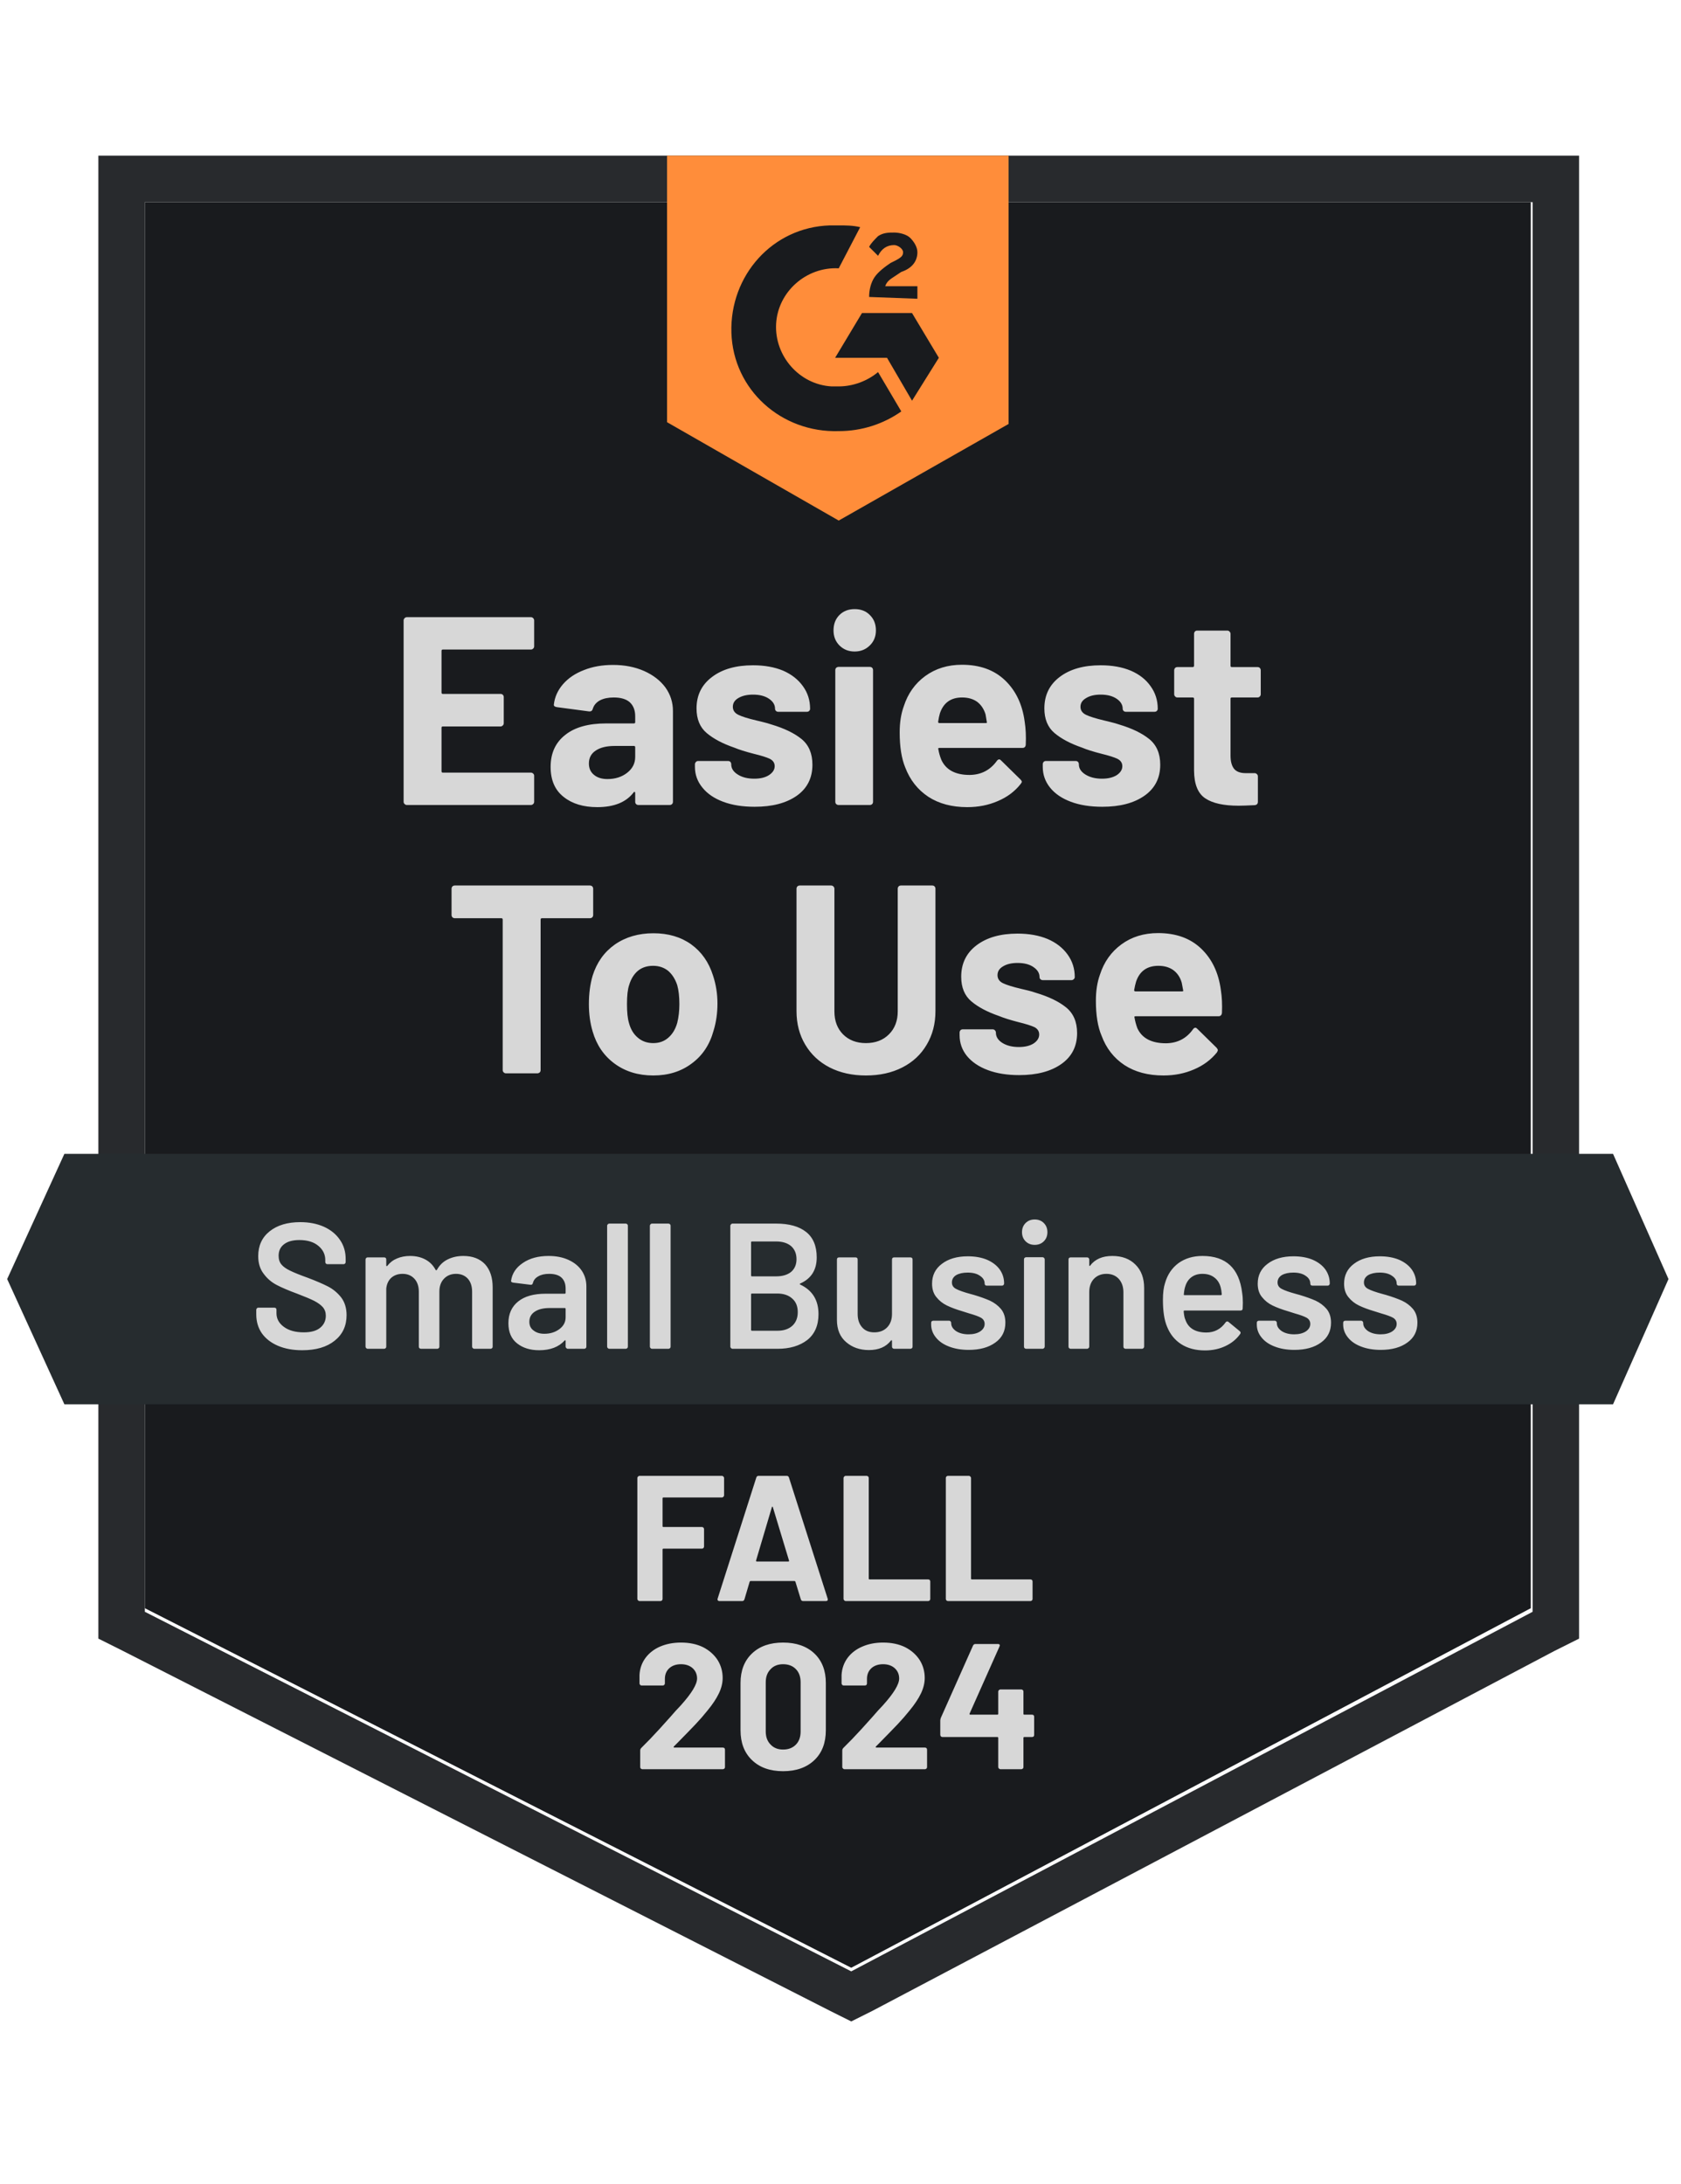
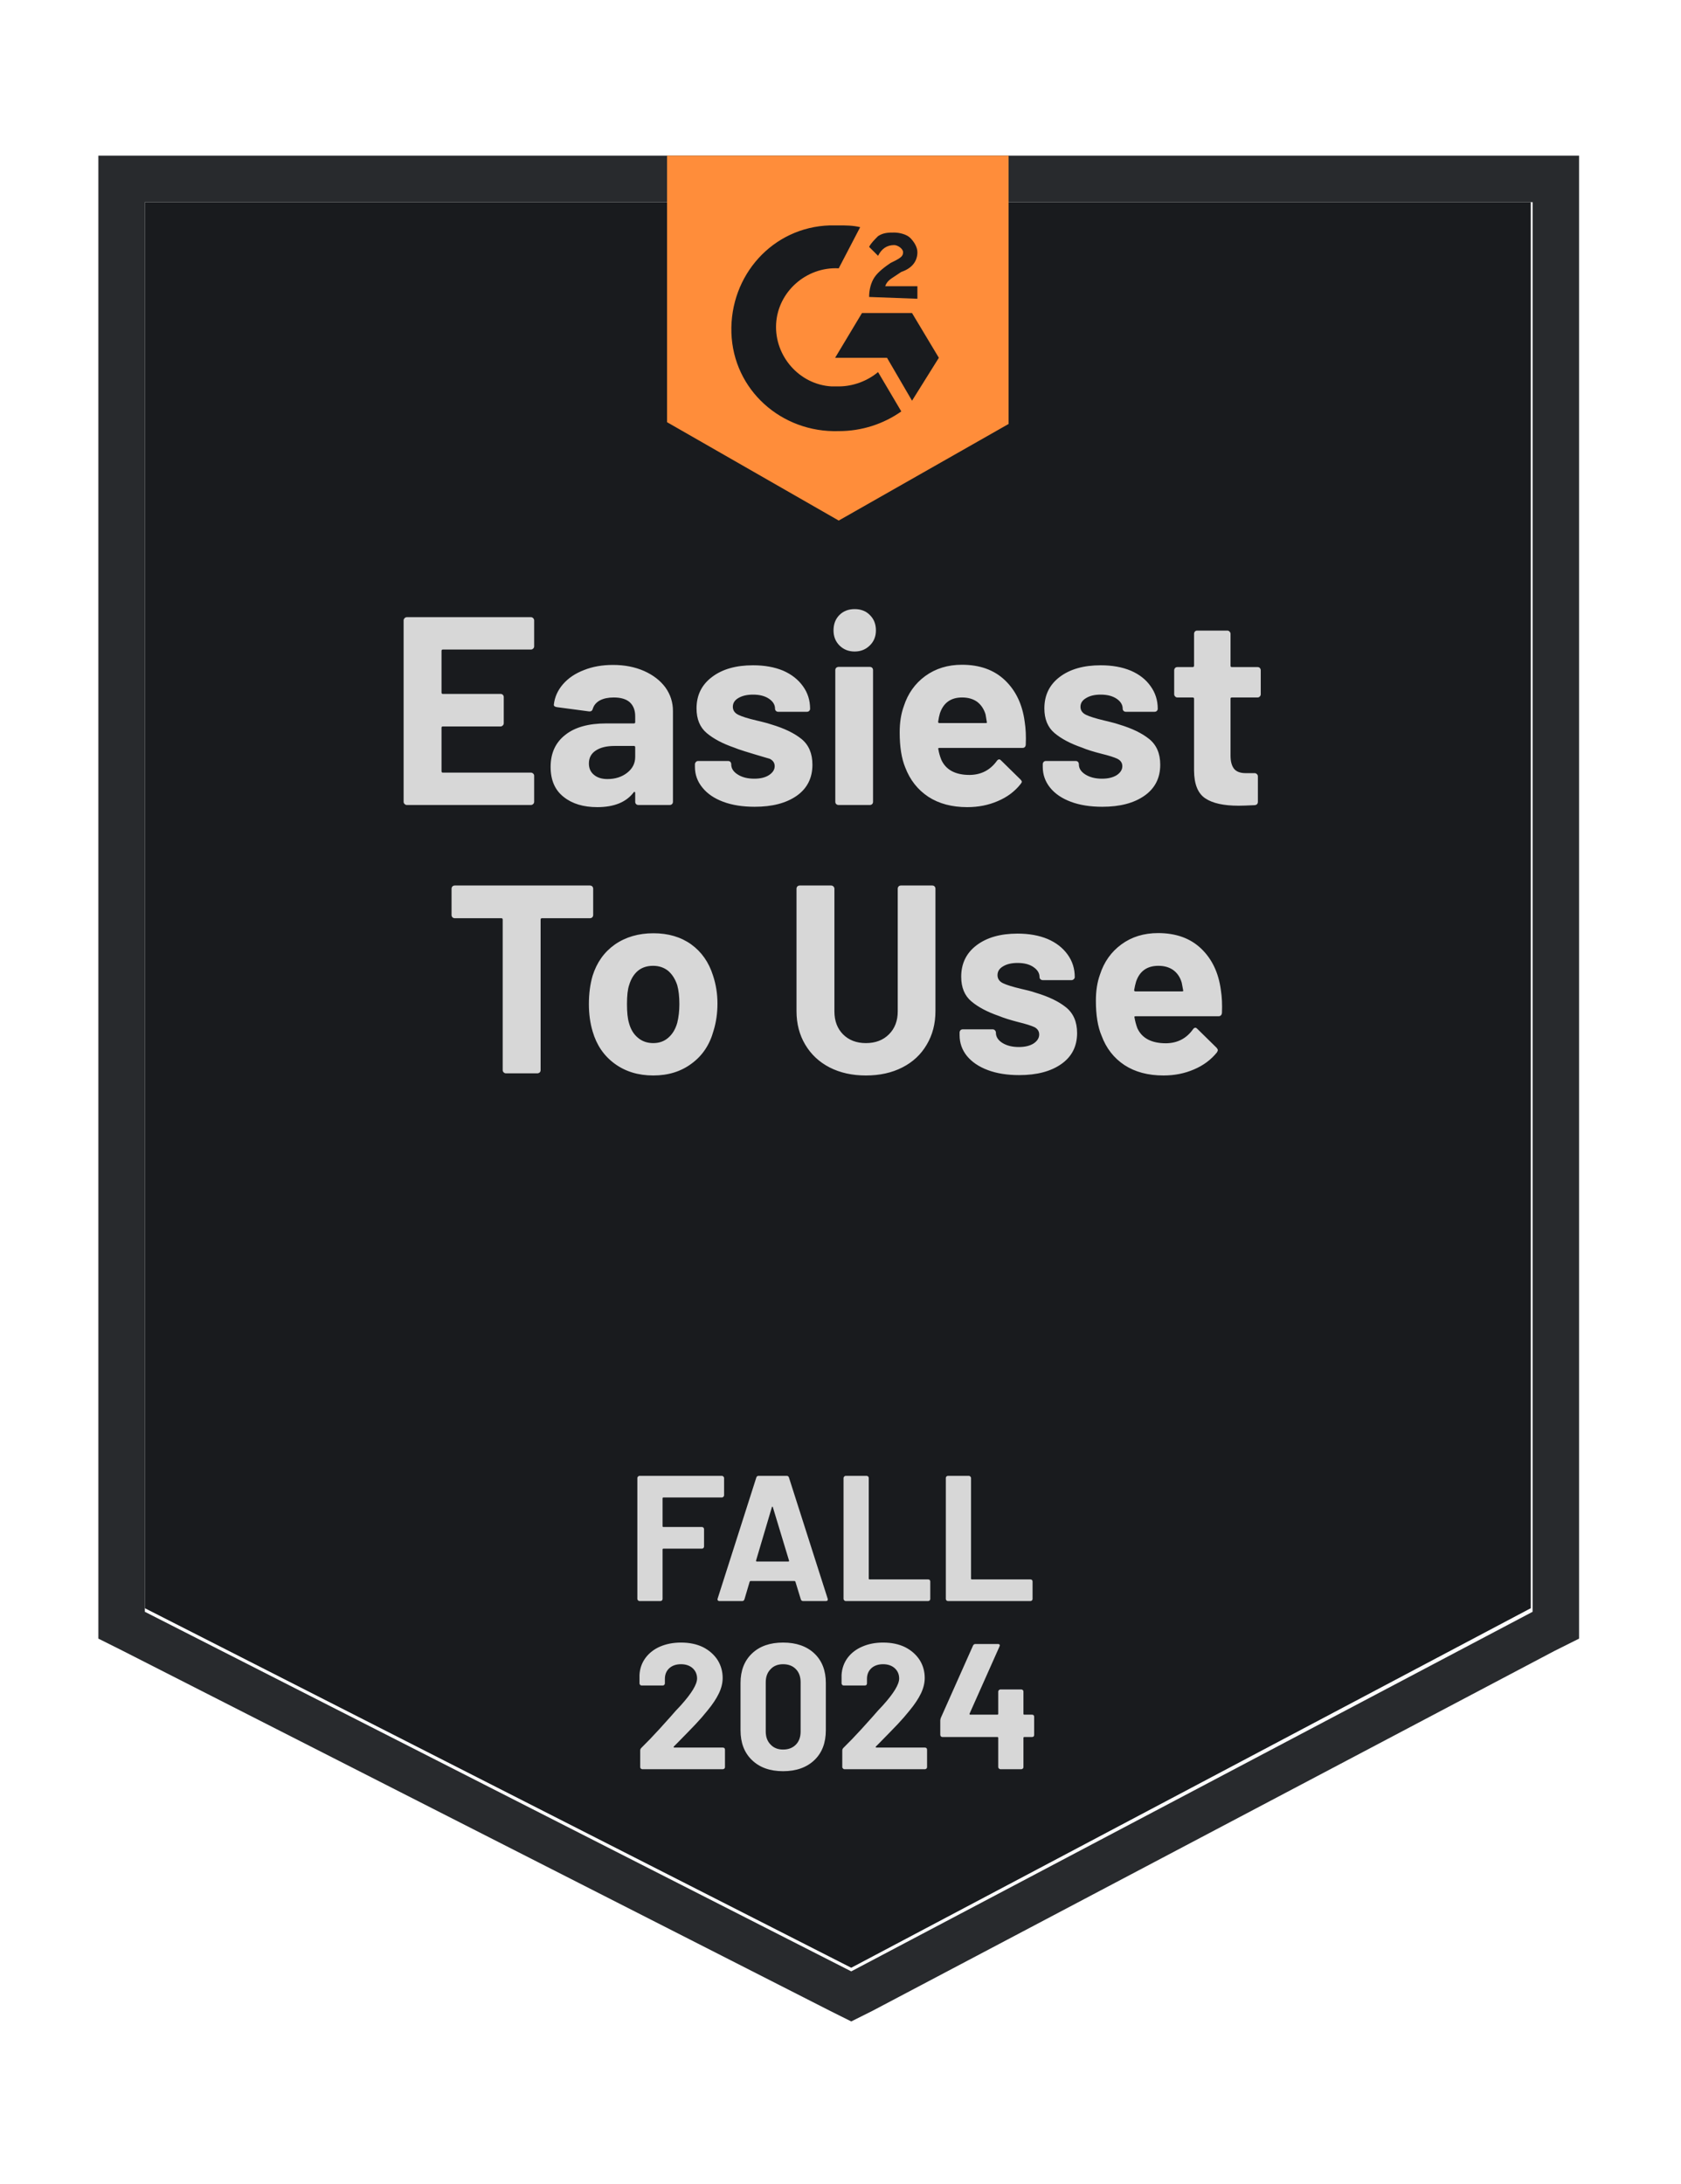
<svg xmlns="http://www.w3.org/2000/svg" width="87" height="113" viewBox="0 0 87 113" fill="none">
  <path d="M7.497 83.205L44.056 101.808L79.226 83.205V10.458H7.497V83.205Z" fill="#191B1E" />
  <path d="M5.091 34.708V84.779L6.387 85.427L42.945 104.03L44.056 104.585L45.166 104.03L80.429 85.427L81.725 84.779V8.052H5.091V34.708ZM7.497 83.391V10.459H79.319V83.391L44.056 101.994L7.497 83.391Z" fill="#282A2D" />
  <path d="M43.408 11.662C43.778 11.662 44.148 11.662 44.518 11.754L43.408 13.883C41.742 13.791 40.261 15.086 40.168 16.752C40.076 18.418 41.371 19.899 43.037 19.992H43.408C44.148 19.992 44.888 19.714 45.444 19.251L46.647 21.287C45.721 21.935 44.611 22.305 43.408 22.305C40.446 22.398 37.947 20.177 37.854 17.215C37.762 14.253 39.983 11.754 42.945 11.662H43.408ZM47.202 16.197L48.59 18.511L47.202 20.732L45.907 18.511H43.222L44.611 16.197H47.202ZM44.981 15.364C44.981 14.994 45.074 14.624 45.259 14.346C45.444 14.068 45.814 13.791 46.092 13.605L46.277 13.513C46.647 13.328 46.739 13.235 46.739 13.05C46.739 12.865 46.462 12.68 46.277 12.68C45.907 12.68 45.629 12.865 45.444 13.235L44.981 12.773C45.074 12.587 45.259 12.402 45.444 12.217C45.721 12.032 45.999 12.032 46.277 12.032C46.554 12.032 46.925 12.125 47.11 12.31C47.295 12.495 47.48 12.773 47.48 13.05C47.48 13.513 47.202 13.883 46.647 14.068L46.369 14.253C46.092 14.438 45.907 14.531 45.814 14.809H47.48V15.457L44.981 15.364ZM43.408 26.933L52.2 21.935V8.052H34.523V21.843L43.408 26.933Z" fill="#FF8D3A" />
-   <path d="M83.483 59.698H3.332L0.371 66.176L3.332 72.655H83.483L86.353 66.176L83.483 59.698Z" fill="#262C2F" />
-   <path d="M30.533 45.814C30.576 45.814 30.616 45.829 30.654 45.86C30.684 45.897 30.7 45.937 30.7 45.98V47.341C30.7 47.384 30.684 47.424 30.654 47.461C30.616 47.492 30.576 47.507 30.533 47.507H28.044C28 47.507 27.979 47.532 27.979 47.581V55.365C27.979 55.414 27.963 55.455 27.933 55.486C27.895 55.516 27.855 55.532 27.812 55.532H26.183C26.14 55.532 26.103 55.516 26.072 55.486C26.035 55.455 26.017 55.414 26.017 55.365V47.581C26.017 47.532 25.995 47.507 25.952 47.507H23.536C23.493 47.507 23.453 47.492 23.416 47.461C23.385 47.424 23.37 47.384 23.37 47.341V45.98C23.37 45.937 23.385 45.897 23.416 45.86C23.453 45.829 23.493 45.814 23.536 45.814H30.533ZM33.81 55.643C33.032 55.643 32.366 55.439 31.81 55.032C31.255 54.625 30.876 54.069 30.672 53.366C30.543 52.934 30.478 52.462 30.478 51.95C30.478 51.407 30.543 50.916 30.672 50.478C30.888 49.794 31.27 49.257 31.82 48.868C32.381 48.479 33.048 48.285 33.819 48.285C34.584 48.285 35.235 48.476 35.772 48.859C36.309 49.247 36.685 49.784 36.901 50.469C37.055 50.932 37.132 51.416 37.132 51.922C37.132 52.422 37.064 52.891 36.929 53.329C36.731 54.051 36.355 54.615 35.8 55.023C35.25 55.436 34.587 55.643 33.81 55.643ZM33.81 53.968C34.118 53.968 34.377 53.875 34.587 53.69C34.803 53.505 34.957 53.249 35.05 52.922C35.124 52.626 35.161 52.302 35.161 51.95C35.161 51.561 35.124 51.234 35.05 50.969C34.945 50.654 34.788 50.407 34.578 50.228C34.362 50.056 34.103 49.969 33.8 49.969C33.486 49.969 33.223 50.056 33.014 50.228C32.804 50.407 32.653 50.654 32.56 50.969C32.486 51.185 32.449 51.512 32.449 51.95C32.449 52.37 32.483 52.694 32.551 52.922C32.637 53.249 32.791 53.505 33.014 53.69C33.23 53.875 33.495 53.968 33.81 53.968ZM44.814 55.643C44.105 55.643 43.478 55.504 42.935 55.226C42.398 54.949 41.979 54.557 41.677 54.051C41.374 53.545 41.223 52.965 41.223 52.311V45.98C41.223 45.937 41.239 45.897 41.269 45.86C41.306 45.829 41.346 45.814 41.39 45.814H43.009C43.059 45.814 43.099 45.829 43.13 45.86C43.167 45.897 43.185 45.937 43.185 45.98V52.329C43.185 52.817 43.333 53.212 43.63 53.514C43.932 53.816 44.327 53.968 44.814 53.968C45.308 53.968 45.706 53.816 46.008 53.514C46.31 53.212 46.462 52.817 46.462 52.329V45.98C46.462 45.937 46.477 45.897 46.508 45.86C46.539 45.829 46.579 45.814 46.628 45.814H48.248C48.297 45.814 48.337 45.829 48.368 45.86C48.399 45.897 48.414 45.937 48.414 45.98V52.311C48.414 52.965 48.263 53.545 47.961 54.051C47.665 54.557 47.245 54.949 46.702 55.226C46.159 55.504 45.53 55.643 44.814 55.643ZM52.746 55.624C52.129 55.624 51.589 55.538 51.126 55.365C50.663 55.192 50.303 54.949 50.043 54.634C49.79 54.319 49.664 53.962 49.664 53.56V53.422C49.664 53.378 49.679 53.338 49.71 53.301C49.741 53.27 49.781 53.255 49.831 53.255H51.376C51.419 53.255 51.456 53.27 51.487 53.301C51.524 53.338 51.543 53.378 51.543 53.422V53.431C51.543 53.641 51.654 53.816 51.876 53.958C52.104 54.1 52.388 54.171 52.727 54.171C53.048 54.171 53.304 54.109 53.496 53.986C53.687 53.857 53.783 53.702 53.783 53.523C53.783 53.357 53.702 53.23 53.542 53.144C53.369 53.064 53.095 52.977 52.718 52.885C52.286 52.774 51.944 52.666 51.691 52.561C51.099 52.357 50.627 52.107 50.275 51.811C49.923 51.515 49.747 51.089 49.747 50.534C49.747 49.849 50.013 49.306 50.543 48.905C51.074 48.504 51.78 48.303 52.663 48.303C53.255 48.303 53.773 48.396 54.218 48.581C54.662 48.772 55.007 49.041 55.254 49.386C55.501 49.726 55.624 50.114 55.624 50.552C55.624 50.596 55.606 50.633 55.569 50.663C55.538 50.694 55.501 50.71 55.458 50.71H53.968C53.925 50.71 53.884 50.694 53.847 50.663C53.816 50.633 53.801 50.596 53.801 50.552C53.801 50.349 53.696 50.176 53.486 50.034C53.283 49.892 53.008 49.821 52.663 49.821C52.354 49.821 52.104 49.88 51.913 49.997C51.722 50.108 51.626 50.259 51.626 50.451C51.626 50.636 51.719 50.775 51.904 50.867C52.095 50.96 52.413 51.058 52.857 51.163L53.209 51.247C53.338 51.277 53.474 51.318 53.616 51.367C54.276 51.564 54.794 51.814 55.171 52.117C55.553 52.425 55.745 52.869 55.745 53.449C55.745 54.134 55.473 54.668 54.93 55.05C54.387 55.433 53.659 55.624 52.746 55.624ZM63.186 51.228C63.242 51.58 63.26 51.972 63.242 52.404C63.229 52.521 63.167 52.579 63.056 52.579H58.771C58.716 52.579 58.697 52.601 58.716 52.644C58.746 52.829 58.796 53.014 58.864 53.199C59.104 53.718 59.598 53.977 60.345 53.977C60.937 53.971 61.403 53.73 61.742 53.255C61.779 53.199 61.822 53.172 61.872 53.172C61.896 53.172 61.927 53.19 61.964 53.227L62.964 54.208C63.007 54.258 63.029 54.301 63.029 54.338C63.029 54.356 63.013 54.393 62.982 54.449C62.674 54.831 62.279 55.124 61.798 55.328C61.316 55.538 60.789 55.643 60.215 55.643C59.419 55.643 58.746 55.464 58.197 55.106C57.648 54.742 57.253 54.236 57.013 53.588C56.815 53.125 56.717 52.521 56.717 51.774C56.717 51.262 56.788 50.812 56.929 50.423C57.139 49.769 57.509 49.247 58.04 48.859C58.571 48.47 59.203 48.276 59.937 48.276C60.863 48.276 61.606 48.544 62.168 49.081C62.729 49.618 63.069 50.333 63.186 51.228ZM59.956 49.969C59.37 49.969 58.984 50.241 58.799 50.784C58.762 50.907 58.728 51.055 58.697 51.228C58.697 51.271 58.722 51.293 58.771 51.293H61.178C61.233 51.293 61.252 51.271 61.233 51.228C61.184 50.963 61.159 50.833 61.159 50.839C61.079 50.562 60.934 50.346 60.724 50.191C60.514 50.043 60.258 49.969 59.956 49.969ZM27.645 33.439C27.645 33.489 27.627 33.529 27.59 33.56C27.559 33.59 27.522 33.606 27.479 33.606H22.916C22.873 33.606 22.851 33.631 22.851 33.68V35.827C22.851 35.877 22.873 35.901 22.916 35.901H25.905C25.949 35.901 25.989 35.917 26.026 35.947C26.057 35.984 26.072 36.025 26.072 36.068V37.41C26.072 37.459 26.057 37.499 26.026 37.53C25.989 37.567 25.949 37.586 25.905 37.586H22.916C22.873 37.586 22.851 37.607 22.851 37.651V39.9C22.851 39.949 22.873 39.974 22.916 39.974H27.479C27.522 39.974 27.559 39.989 27.59 40.02C27.627 40.051 27.645 40.088 27.645 40.131V41.482C27.645 41.532 27.627 41.572 27.59 41.602C27.559 41.633 27.522 41.649 27.479 41.649H21.056C21.013 41.649 20.976 41.633 20.945 41.602C20.908 41.572 20.889 41.532 20.889 41.482V32.097C20.889 32.054 20.908 32.014 20.945 31.977C20.976 31.946 21.013 31.931 21.056 31.931H27.479C27.522 31.931 27.559 31.946 27.59 31.977C27.627 32.014 27.645 32.054 27.645 32.097V33.439ZM31.727 34.402C32.326 34.402 32.862 34.507 33.338 34.717C33.806 34.926 34.174 35.21 34.439 35.568C34.698 35.932 34.828 36.336 34.828 36.781V41.482C34.828 41.532 34.812 41.572 34.781 41.602C34.751 41.633 34.71 41.649 34.661 41.649H33.041C32.992 41.649 32.952 41.633 32.921 41.602C32.89 41.572 32.875 41.532 32.875 41.482V41.029C32.875 40.998 32.865 40.979 32.847 40.973C32.828 40.961 32.81 40.97 32.791 41.001C32.403 41.507 31.776 41.76 30.913 41.76C30.191 41.76 29.611 41.584 29.173 41.232C28.722 40.881 28.497 40.362 28.497 39.677C28.497 38.968 28.75 38.416 29.256 38.021C29.75 37.626 30.459 37.428 31.385 37.428H32.81C32.853 37.428 32.875 37.407 32.875 37.364V37.058C32.875 36.75 32.782 36.509 32.597 36.336C32.412 36.17 32.134 36.086 31.764 36.086C31.48 36.086 31.243 36.136 31.052 36.234C30.86 36.339 30.737 36.484 30.681 36.669C30.657 36.768 30.595 36.814 30.496 36.808L28.821 36.586C28.71 36.568 28.657 36.524 28.664 36.457C28.707 36.068 28.864 35.716 29.136 35.401C29.407 35.087 29.768 34.843 30.218 34.67C30.663 34.491 31.166 34.402 31.727 34.402ZM31.44 40.307C31.841 40.307 32.181 40.199 32.458 39.983C32.736 39.767 32.875 39.492 32.875 39.159V38.659C32.875 38.616 32.853 38.594 32.81 38.594H31.81C31.391 38.594 31.064 38.675 30.829 38.835C30.595 38.989 30.478 39.212 30.478 39.502C30.478 39.748 30.564 39.943 30.737 40.085C30.91 40.233 31.144 40.307 31.44 40.307ZM39.057 41.741C38.434 41.741 37.891 41.655 37.428 41.482C36.966 41.309 36.608 41.066 36.355 40.751C36.096 40.436 35.966 40.078 35.966 39.677V39.539C35.966 39.495 35.985 39.455 36.022 39.418C36.053 39.387 36.09 39.372 36.133 39.372H37.678C37.728 39.372 37.768 39.387 37.799 39.418C37.83 39.455 37.845 39.495 37.845 39.539V39.548C37.845 39.758 37.959 39.934 38.187 40.075C38.41 40.217 38.693 40.288 39.039 40.288C39.353 40.288 39.606 40.227 39.798 40.103C39.995 39.974 40.094 39.819 40.094 39.64C40.094 39.474 40.011 39.347 39.844 39.261C39.678 39.181 39.403 39.094 39.02 39.002C38.588 38.891 38.246 38.783 37.993 38.678C37.401 38.474 36.929 38.224 36.577 37.928C36.225 37.632 36.049 37.206 36.049 36.651C36.049 35.966 36.318 35.423 36.855 35.022C37.385 34.621 38.092 34.42 38.974 34.42C39.566 34.42 40.085 34.513 40.529 34.698C40.967 34.889 41.309 35.158 41.556 35.503C41.803 35.843 41.926 36.231 41.926 36.669C41.926 36.713 41.911 36.75 41.88 36.781C41.849 36.811 41.809 36.827 41.76 36.827H40.279C40.23 36.827 40.19 36.811 40.159 36.781C40.128 36.75 40.112 36.713 40.112 36.669C40.112 36.466 40.008 36.293 39.798 36.151C39.588 36.009 39.313 35.938 38.974 35.938C38.666 35.938 38.413 35.997 38.215 36.114C38.024 36.225 37.928 36.376 37.928 36.568C37.928 36.753 38.024 36.892 38.215 36.984C38.4 37.077 38.718 37.175 39.168 37.28C39.267 37.305 39.381 37.333 39.511 37.364C39.64 37.394 39.779 37.434 39.927 37.484C40.588 37.681 41.106 37.931 41.482 38.234C41.859 38.542 42.047 38.986 42.047 39.566C42.047 40.251 41.778 40.785 41.242 41.167C40.699 41.55 39.971 41.741 39.057 41.741ZM44.231 33.708C43.916 33.708 43.654 33.603 43.444 33.393C43.241 33.189 43.139 32.93 43.139 32.616C43.139 32.289 43.241 32.023 43.444 31.82C43.648 31.616 43.91 31.514 44.231 31.514C44.558 31.514 44.82 31.616 45.018 31.82C45.228 32.023 45.333 32.289 45.333 32.616C45.333 32.93 45.228 33.189 45.018 33.393C44.808 33.603 44.546 33.708 44.231 33.708ZM43.398 41.649C43.355 41.649 43.315 41.633 43.278 41.602C43.247 41.572 43.231 41.532 43.231 41.482V34.67C43.231 34.621 43.247 34.581 43.278 34.55C43.315 34.519 43.355 34.504 43.398 34.504H45.018C45.067 34.504 45.107 34.519 45.138 34.55C45.169 34.581 45.184 34.621 45.184 34.67V41.482C45.184 41.532 45.169 41.572 45.138 41.602C45.107 41.633 45.067 41.649 45.018 41.649H43.398ZM53.033 37.345C53.088 37.697 53.107 38.089 53.088 38.52C53.082 38.638 53.024 38.696 52.913 38.696H48.618C48.563 38.696 48.544 38.718 48.563 38.761C48.593 38.946 48.646 39.131 48.72 39.316C48.961 39.835 49.448 40.094 50.182 40.094C50.775 40.088 51.243 39.847 51.589 39.372C51.626 39.316 51.669 39.289 51.719 39.289C51.743 39.289 51.774 39.307 51.811 39.344L52.811 40.325C52.86 40.375 52.885 40.418 52.885 40.455C52.885 40.473 52.863 40.51 52.82 40.566C52.518 40.949 52.126 41.242 51.645 41.445C51.163 41.655 50.636 41.76 50.062 41.76C49.266 41.76 48.593 41.581 48.044 41.223C47.495 40.859 47.097 40.353 46.85 39.705C46.659 39.242 46.563 38.638 46.563 37.891C46.563 37.379 46.634 36.929 46.776 36.54C46.986 35.886 47.356 35.364 47.887 34.976C48.424 34.587 49.056 34.393 49.784 34.393C50.71 34.393 51.453 34.661 52.015 35.198C52.576 35.735 52.916 36.45 53.033 37.345ZM49.794 36.086C49.214 36.086 48.831 36.358 48.646 36.901C48.609 37.024 48.578 37.172 48.553 37.345C48.553 37.388 48.575 37.41 48.618 37.41H51.025C51.074 37.41 51.089 37.388 51.071 37.345C51.028 37.08 51.006 36.95 51.006 36.956C50.92 36.679 50.775 36.463 50.571 36.309C50.361 36.16 50.102 36.086 49.794 36.086ZM57.05 41.741C56.426 41.741 55.883 41.655 55.421 41.482C54.958 41.309 54.6 41.066 54.347 40.751C54.094 40.436 53.968 40.078 53.968 39.677V39.539C53.968 39.495 53.983 39.455 54.014 39.418C54.045 39.387 54.085 39.372 54.134 39.372H55.671C55.72 39.372 55.76 39.387 55.791 39.418C55.822 39.455 55.837 39.495 55.837 39.539V39.548C55.837 39.758 55.951 39.934 56.18 40.075C56.408 40.217 56.692 40.288 57.031 40.288C57.346 40.288 57.602 40.227 57.799 40.103C57.991 39.974 58.086 39.819 58.086 39.64C58.086 39.474 58.003 39.347 57.836 39.261C57.67 39.181 57.398 39.094 57.022 39.002C56.584 38.891 56.241 38.783 55.995 38.678C55.402 38.474 54.93 38.224 54.578 37.928C54.227 37.632 54.051 37.206 54.051 36.651C54.051 35.966 54.316 35.423 54.847 35.022C55.378 34.621 56.084 34.42 56.966 34.42C57.559 34.42 58.077 34.513 58.521 34.698C58.965 34.889 59.308 35.158 59.549 35.503C59.795 35.843 59.919 36.231 59.919 36.669C59.919 36.713 59.903 36.75 59.873 36.781C59.842 36.811 59.802 36.827 59.752 36.827H58.271C58.222 36.827 58.182 36.811 58.151 36.781C58.12 36.75 58.105 36.713 58.105 36.669C58.105 36.466 58 36.293 57.79 36.151C57.58 36.009 57.306 35.938 56.966 35.938C56.658 35.938 56.408 35.997 56.217 36.114C56.019 36.225 55.92 36.376 55.92 36.568C55.92 36.753 56.016 36.892 56.208 36.984C56.399 37.077 56.717 37.175 57.161 37.28C57.26 37.305 57.374 37.333 57.503 37.364C57.633 37.394 57.772 37.434 57.92 37.484C58.58 37.681 59.098 37.931 59.475 38.234C59.857 38.542 60.048 38.986 60.048 39.566C60.048 40.251 59.777 40.785 59.234 41.167C58.691 41.55 57.963 41.741 57.05 41.741ZM65.25 35.92C65.25 35.963 65.234 36 65.204 36.031C65.173 36.068 65.133 36.086 65.083 36.086H63.751C63.707 36.086 63.686 36.108 63.686 36.151V39.094C63.686 39.397 63.748 39.625 63.871 39.779C63.994 39.927 64.195 40.001 64.472 40.001H64.935C64.978 40.001 65.015 40.017 65.046 40.048C65.083 40.078 65.102 40.119 65.102 40.168V41.482C65.102 41.587 65.046 41.646 64.935 41.658C64.546 41.677 64.269 41.686 64.102 41.686C63.331 41.686 62.757 41.559 62.381 41.306C61.998 41.053 61.804 40.575 61.798 39.872V36.151C61.798 36.108 61.773 36.086 61.724 36.086H60.937C60.888 36.086 60.847 36.068 60.817 36.031C60.786 36 60.77 35.963 60.77 35.92V34.679C60.77 34.636 60.786 34.596 60.817 34.559C60.847 34.528 60.888 34.513 60.937 34.513H61.724C61.773 34.513 61.798 34.488 61.798 34.439V32.791C61.798 32.748 61.813 32.708 61.844 32.671C61.875 32.64 61.915 32.625 61.964 32.625H63.519C63.562 32.625 63.599 32.64 63.63 32.671C63.667 32.708 63.686 32.748 63.686 32.791V34.439C63.686 34.488 63.707 34.513 63.751 34.513H65.083C65.133 34.513 65.173 34.528 65.204 34.559C65.234 34.596 65.25 34.636 65.25 34.679V35.92Z" fill="#D7D7D7" />
-   <path d="M15.641 69.858C15.16 69.858 14.741 69.781 14.383 69.627C14.025 69.473 13.747 69.257 13.55 68.979C13.358 68.701 13.263 68.374 13.263 67.998V67.767C13.263 67.736 13.275 67.708 13.3 67.683C13.318 67.665 13.343 67.656 13.374 67.656H14.197C14.228 67.656 14.256 67.665 14.281 67.683C14.299 67.708 14.309 67.736 14.309 67.767V67.942C14.309 68.226 14.435 68.461 14.688 68.646C14.941 68.837 15.287 68.933 15.725 68.933C16.101 68.933 16.385 68.853 16.576 68.692C16.767 68.532 16.863 68.325 16.863 68.072C16.863 67.899 16.811 67.751 16.706 67.628C16.601 67.511 16.453 67.403 16.261 67.304C16.064 67.205 15.771 67.082 15.382 66.934C14.944 66.773 14.589 66.622 14.318 66.48C14.046 66.338 13.821 66.144 13.642 65.897C13.457 65.656 13.364 65.354 13.364 64.99C13.364 64.447 13.562 64.018 13.957 63.704C14.352 63.389 14.879 63.231 15.54 63.231C16.002 63.231 16.413 63.312 16.77 63.472C17.122 63.633 17.397 63.858 17.594 64.148C17.792 64.432 17.89 64.762 17.89 65.138V65.296C17.89 65.326 17.878 65.354 17.853 65.379C17.835 65.397 17.81 65.406 17.779 65.406H16.946C16.916 65.406 16.891 65.397 16.872 65.379C16.848 65.354 16.835 65.326 16.835 65.296V65.194C16.835 64.904 16.718 64.66 16.483 64.463C16.243 64.259 15.913 64.157 15.493 64.157C15.154 64.157 14.892 64.228 14.707 64.37C14.515 64.512 14.42 64.712 14.42 64.972C14.42 65.157 14.469 65.308 14.568 65.425C14.666 65.542 14.815 65.647 15.012 65.74C15.209 65.838 15.515 65.962 15.928 66.11C16.366 66.276 16.718 66.428 16.983 66.564C17.242 66.699 17.468 66.887 17.659 67.128C17.844 67.375 17.937 67.68 17.937 68.044C17.937 68.6 17.73 69.041 17.317 69.368C16.909 69.695 16.351 69.858 15.641 69.858ZM23.98 64.981C24.456 64.981 24.829 65.123 25.1 65.406C25.366 65.697 25.498 66.098 25.498 66.61V69.673C25.498 69.704 25.489 69.729 25.471 69.747C25.446 69.772 25.418 69.784 25.387 69.784H24.545C24.514 69.784 24.489 69.772 24.471 69.747C24.446 69.729 24.434 69.704 24.434 69.673V66.832C24.434 66.548 24.36 66.323 24.212 66.156C24.058 65.99 23.854 65.906 23.601 65.906C23.348 65.906 23.141 65.99 22.981 66.156C22.82 66.323 22.74 66.545 22.74 66.823V69.673C22.74 69.704 22.731 69.729 22.712 69.747C22.688 69.772 22.66 69.784 22.629 69.784H21.787C21.756 69.784 21.728 69.772 21.703 69.747C21.685 69.729 21.676 69.704 21.676 69.673V66.832C21.676 66.548 21.599 66.323 21.444 66.156C21.29 65.99 21.087 65.906 20.834 65.906C20.599 65.906 20.405 65.974 20.25 66.11C20.102 66.246 20.016 66.431 19.991 66.665V69.673C19.991 69.704 19.982 69.729 19.963 69.747C19.939 69.772 19.911 69.784 19.88 69.784H19.029C18.998 69.784 18.973 69.772 18.955 69.747C18.93 69.729 18.918 69.704 18.918 69.673V65.166C18.918 65.135 18.93 65.107 18.955 65.083C18.973 65.064 18.998 65.055 19.029 65.055H19.88C19.911 65.055 19.939 65.064 19.963 65.083C19.982 65.107 19.991 65.135 19.991 65.166V65.471C19.991 65.49 19.997 65.502 20.01 65.508C20.022 65.514 20.035 65.508 20.047 65.49C20.183 65.317 20.349 65.191 20.547 65.11C20.75 65.024 20.976 64.981 21.222 64.981C21.525 64.981 21.79 65.043 22.018 65.166C22.247 65.289 22.422 65.468 22.546 65.703C22.564 65.727 22.586 65.727 22.611 65.703C22.746 65.456 22.934 65.274 23.175 65.157C23.416 65.039 23.684 64.981 23.98 64.981ZM28.395 64.981C28.784 64.981 29.126 65.049 29.422 65.184C29.719 65.32 29.947 65.505 30.107 65.74C30.268 65.98 30.348 66.252 30.348 66.554V69.673C30.348 69.704 30.339 69.729 30.32 69.747C30.296 69.772 30.268 69.784 30.237 69.784H29.386C29.355 69.784 29.33 69.772 29.311 69.747C29.287 69.729 29.274 69.704 29.274 69.673V69.377C29.274 69.359 29.268 69.346 29.256 69.34C29.244 69.34 29.231 69.346 29.219 69.359C28.916 69.692 28.478 69.858 27.905 69.858C27.442 69.858 27.062 69.741 26.766 69.507C26.464 69.272 26.313 68.924 26.313 68.461C26.313 67.98 26.482 67.603 26.822 67.332C27.155 67.066 27.627 66.934 28.238 66.934H29.228C29.259 66.934 29.274 66.918 29.274 66.887V66.665C29.274 66.425 29.203 66.236 29.061 66.101C28.92 65.971 28.707 65.906 28.423 65.906C28.188 65.906 28 65.95 27.858 66.036C27.71 66.116 27.618 66.23 27.581 66.378C27.562 66.452 27.519 66.483 27.451 66.471L26.553 66.36C26.523 66.354 26.498 66.344 26.479 66.332C26.455 66.314 26.445 66.292 26.451 66.267C26.501 65.891 26.704 65.582 27.062 65.342C27.414 65.101 27.858 64.981 28.395 64.981ZM28.173 69.007C28.475 69.007 28.735 68.927 28.951 68.766C29.166 68.606 29.274 68.402 29.274 68.155V67.72C29.274 67.689 29.259 67.674 29.228 67.674H28.451C28.124 67.674 27.868 67.736 27.683 67.859C27.491 67.983 27.396 68.159 27.396 68.387C27.396 68.584 27.47 68.735 27.618 68.84C27.76 68.951 27.945 69.007 28.173 69.007ZM31.533 69.784C31.502 69.784 31.477 69.772 31.459 69.747C31.434 69.729 31.422 69.704 31.422 69.673V63.417C31.422 63.386 31.434 63.361 31.459 63.343C31.477 63.318 31.502 63.306 31.533 63.306H32.384C32.415 63.306 32.443 63.318 32.468 63.343C32.486 63.361 32.495 63.386 32.495 63.417V69.673C32.495 69.704 32.486 69.729 32.468 69.747C32.443 69.772 32.415 69.784 32.384 69.784H31.533ZM33.745 69.784C33.714 69.784 33.689 69.772 33.671 69.747C33.646 69.729 33.634 69.704 33.634 69.673V63.417C33.634 63.386 33.646 63.361 33.671 63.343C33.689 63.318 33.714 63.306 33.745 63.306H34.596C34.627 63.306 34.655 63.318 34.679 63.343C34.698 63.361 34.707 63.386 34.707 63.417V69.673C34.707 69.704 34.698 69.729 34.679 69.747C34.655 69.772 34.627 69.784 34.596 69.784H33.745ZM41.417 66.406C41.38 66.425 41.38 66.443 41.417 66.462C42.047 66.758 42.361 67.267 42.361 67.989C42.361 68.575 42.167 69.022 41.778 69.331C41.383 69.633 40.871 69.784 40.242 69.784H37.91C37.879 69.784 37.854 69.772 37.836 69.747C37.811 69.729 37.798 69.704 37.798 69.673V63.417C37.798 63.386 37.811 63.361 37.836 63.343C37.854 63.318 37.879 63.306 37.91 63.306H40.168C40.84 63.306 41.359 63.451 41.723 63.741C42.087 64.031 42.269 64.469 42.269 65.055C42.269 65.703 41.985 66.153 41.417 66.406ZM38.918 64.231C38.888 64.231 38.872 64.246 38.872 64.277V65.99C38.872 66.02 38.888 66.036 38.918 66.036H40.168C40.495 66.036 40.754 65.959 40.945 65.805C41.13 65.644 41.223 65.425 41.223 65.147C41.223 64.864 41.13 64.638 40.945 64.472C40.754 64.311 40.495 64.231 40.168 64.231H38.918ZM40.242 68.85C40.563 68.85 40.819 68.763 41.01 68.59C41.195 68.418 41.288 68.183 41.288 67.887C41.288 67.585 41.192 67.35 41.001 67.184C40.81 67.011 40.55 66.924 40.223 66.924H38.918C38.888 66.924 38.872 66.94 38.872 66.971V68.803C38.872 68.834 38.888 68.85 38.918 68.85H40.242ZM46.165 65.166C46.165 65.135 46.175 65.107 46.193 65.083C46.218 65.064 46.246 65.055 46.276 65.055H47.119C47.15 65.055 47.177 65.064 47.202 65.083C47.221 65.107 47.23 65.135 47.23 65.166V69.673C47.23 69.704 47.221 69.729 47.202 69.747C47.177 69.772 47.15 69.784 47.119 69.784H46.276C46.246 69.784 46.218 69.772 46.193 69.747C46.175 69.729 46.165 69.704 46.165 69.673V69.377C46.165 69.359 46.159 69.346 46.147 69.34C46.135 69.334 46.122 69.34 46.11 69.359C45.857 69.686 45.477 69.849 44.971 69.849C44.502 69.849 44.111 69.713 43.796 69.442C43.475 69.17 43.315 68.785 43.315 68.285V65.166C43.315 65.135 43.324 65.107 43.343 65.083C43.367 65.064 43.395 65.055 43.426 65.055H44.277C44.308 65.055 44.336 65.064 44.361 65.083C44.379 65.107 44.388 65.135 44.388 65.166V67.98C44.388 68.269 44.465 68.501 44.62 68.674C44.768 68.846 44.978 68.933 45.249 68.933C45.527 68.933 45.749 68.846 45.916 68.674C46.082 68.501 46.165 68.269 46.165 67.98V65.166ZM50.136 69.84C49.747 69.84 49.405 69.781 49.108 69.664C48.819 69.553 48.593 69.396 48.433 69.192C48.273 68.995 48.192 68.772 48.192 68.526V68.442C48.192 68.411 48.202 68.384 48.22 68.359C48.245 68.341 48.273 68.331 48.303 68.331H49.118C49.149 68.331 49.173 68.341 49.192 68.359C49.217 68.384 49.229 68.411 49.229 68.442V68.461C49.229 68.615 49.312 68.751 49.479 68.868C49.651 68.979 49.867 69.035 50.127 69.035C50.373 69.035 50.574 68.985 50.728 68.886C50.883 68.782 50.96 68.652 50.96 68.498C50.96 68.356 50.895 68.248 50.765 68.174C50.642 68.106 50.438 68.032 50.154 67.952L49.803 67.841C49.488 67.748 49.223 67.649 49.007 67.544C48.791 67.44 48.609 67.295 48.461 67.109C48.313 66.931 48.239 66.699 48.239 66.415C48.239 65.984 48.408 65.641 48.748 65.388C49.087 65.129 49.534 64.999 50.09 64.999C50.466 64.999 50.796 65.058 51.08 65.175C51.364 65.299 51.583 65.465 51.737 65.675C51.891 65.891 51.968 66.135 51.968 66.406C51.968 66.437 51.956 66.465 51.931 66.489C51.913 66.508 51.888 66.517 51.857 66.517H51.071C51.04 66.517 51.012 66.508 50.987 66.489C50.969 66.465 50.96 66.437 50.96 66.406C50.96 66.246 50.879 66.113 50.719 66.008C50.565 65.897 50.352 65.841 50.08 65.841C49.84 65.841 49.642 65.885 49.488 65.971C49.34 66.064 49.266 66.19 49.266 66.351C49.266 66.499 49.337 66.61 49.479 66.684C49.627 66.764 49.871 66.85 50.21 66.943L50.413 66.999C50.741 67.097 51.015 67.196 51.237 67.295C51.459 67.4 51.648 67.541 51.802 67.72C51.956 67.906 52.033 68.143 52.033 68.433C52.033 68.871 51.861 69.214 51.515 69.46C51.169 69.713 50.71 69.84 50.136 69.84ZM53.551 64.407C53.36 64.407 53.203 64.345 53.079 64.222C52.956 64.099 52.894 63.941 52.894 63.75C52.894 63.559 52.956 63.401 53.079 63.278C53.203 63.154 53.36 63.093 53.551 63.093C53.742 63.093 53.9 63.154 54.023 63.278C54.147 63.401 54.208 63.559 54.208 63.75C54.208 63.941 54.147 64.099 54.023 64.222C53.9 64.345 53.742 64.407 53.551 64.407ZM53.107 69.784C53.076 69.784 53.048 69.772 53.023 69.747C53.005 69.729 52.996 69.704 52.996 69.673V65.157C52.996 65.126 53.005 65.101 53.023 65.083C53.048 65.058 53.076 65.046 53.107 65.046H53.958C53.989 65.046 54.014 65.058 54.032 65.083C54.057 65.101 54.069 65.126 54.069 65.157V69.673C54.069 69.704 54.057 69.729 54.032 69.747C54.014 69.772 53.989 69.784 53.958 69.784H53.107ZM57.568 64.981C58.068 64.981 58.466 65.129 58.762 65.425C59.064 65.721 59.215 66.125 59.215 66.638V69.673C59.215 69.704 59.203 69.729 59.178 69.747C59.16 69.772 59.135 69.784 59.104 69.784H58.253C58.222 69.784 58.194 69.772 58.169 69.747C58.151 69.729 58.142 69.704 58.142 69.673V66.86C58.142 66.576 58.062 66.344 57.901 66.165C57.741 65.993 57.528 65.906 57.263 65.906C56.997 65.906 56.781 65.993 56.615 66.165C56.454 66.338 56.374 66.567 56.374 66.85V69.673C56.374 69.704 56.362 69.729 56.337 69.747C56.318 69.772 56.294 69.784 56.263 69.784H55.411C55.381 69.784 55.353 69.772 55.328 69.747C55.31 69.729 55.3 69.704 55.3 69.673V65.166C55.3 65.135 55.31 65.107 55.328 65.083C55.353 65.064 55.381 65.055 55.411 65.055H56.263C56.294 65.055 56.318 65.064 56.337 65.083C56.362 65.107 56.374 65.135 56.374 65.166V65.462C56.374 65.481 56.38 65.493 56.392 65.499C56.405 65.505 56.414 65.499 56.42 65.481C56.673 65.147 57.056 64.981 57.568 64.981ZM64.287 66.887C64.312 67.042 64.324 67.214 64.324 67.406L64.315 67.693C64.315 67.767 64.278 67.804 64.204 67.804H61.307C61.276 67.804 61.261 67.819 61.261 67.85C61.279 68.054 61.307 68.192 61.344 68.266C61.492 68.711 61.853 68.936 62.427 68.942C62.846 68.942 63.18 68.769 63.426 68.424C63.451 68.387 63.482 68.368 63.519 68.368C63.544 68.368 63.565 68.377 63.584 68.396L64.158 68.868C64.213 68.911 64.222 68.961 64.186 69.016C63.994 69.288 63.738 69.497 63.417 69.645C63.103 69.794 62.751 69.868 62.362 69.868C61.881 69.868 61.471 69.76 61.131 69.544C60.798 69.328 60.554 69.025 60.4 68.637C60.258 68.303 60.187 67.841 60.187 67.248C60.187 66.891 60.224 66.6 60.298 66.378C60.422 65.946 60.653 65.604 60.992 65.351C61.338 65.104 61.751 64.981 62.233 64.981C63.448 64.981 64.133 65.616 64.287 66.887ZM62.233 65.906C62.004 65.906 61.813 65.965 61.659 66.082C61.511 66.193 61.406 66.351 61.344 66.554C61.307 66.659 61.282 66.795 61.27 66.961C61.258 66.992 61.27 67.008 61.307 67.008H63.186C63.217 67.008 63.232 66.992 63.232 66.961C63.22 66.807 63.201 66.69 63.177 66.61C63.121 66.388 63.01 66.215 62.843 66.091C62.683 65.968 62.479 65.906 62.233 65.906ZM66.99 69.84C66.601 69.84 66.259 69.781 65.963 69.664C65.672 69.553 65.447 69.396 65.287 69.192C65.126 68.995 65.046 68.772 65.046 68.526V68.442C65.046 68.411 65.055 68.384 65.074 68.359C65.099 68.341 65.126 68.331 65.157 68.331H65.972C66.003 68.331 66.027 68.341 66.046 68.359C66.07 68.384 66.083 68.411 66.083 68.442V68.461C66.083 68.615 66.166 68.751 66.333 68.868C66.505 68.979 66.721 69.035 66.981 69.035C67.227 69.035 67.428 68.985 67.582 68.886C67.736 68.782 67.814 68.652 67.814 68.498C67.814 68.356 67.749 68.248 67.619 68.174C67.496 68.106 67.292 68.032 67.008 67.952L66.657 67.841C66.342 67.748 66.077 67.649 65.861 67.544C65.645 67.44 65.463 67.295 65.315 67.109C65.166 66.931 65.093 66.699 65.093 66.415C65.093 65.984 65.262 65.641 65.602 65.388C65.941 65.129 66.388 64.999 66.944 64.999C67.32 64.999 67.65 65.058 67.934 65.175C68.218 65.299 68.437 65.465 68.591 65.675C68.745 65.891 68.822 66.135 68.822 66.406C68.822 66.437 68.81 66.465 68.785 66.489C68.767 66.508 68.742 66.517 68.711 66.517H67.925C67.894 66.517 67.866 66.508 67.841 66.489C67.823 66.465 67.814 66.437 67.814 66.406C67.814 66.246 67.733 66.113 67.573 66.008C67.419 65.897 67.206 65.841 66.934 65.841C66.694 65.841 66.496 65.885 66.342 65.971C66.194 66.064 66.12 66.19 66.12 66.351C66.12 66.499 66.191 66.61 66.333 66.684C66.481 66.764 66.725 66.85 67.064 66.943L67.267 66.999C67.594 67.097 67.869 67.196 68.091 67.295C68.313 67.4 68.501 67.541 68.656 67.72C68.81 67.906 68.887 68.143 68.887 68.433C68.887 68.871 68.714 69.214 68.369 69.46C68.023 69.713 67.564 69.84 66.99 69.84ZM71.46 69.84C71.071 69.84 70.729 69.781 70.433 69.664C70.143 69.553 69.918 69.396 69.757 69.192C69.597 68.995 69.516 68.772 69.516 68.526V68.442C69.516 68.411 69.526 68.384 69.544 68.359C69.569 68.341 69.597 68.331 69.628 68.331H70.442C70.473 68.331 70.498 68.341 70.516 68.359C70.541 68.384 70.553 68.411 70.553 68.442V68.461C70.553 68.615 70.636 68.751 70.803 68.868C70.976 68.979 71.192 69.035 71.451 69.035C71.698 69.035 71.898 68.985 72.052 68.886C72.207 68.782 72.284 68.652 72.284 68.498C72.284 68.356 72.219 68.248 72.09 68.174C71.966 68.106 71.763 68.032 71.479 67.952L71.127 67.841C70.812 67.748 70.547 67.649 70.331 67.544C70.115 67.44 69.933 67.295 69.785 67.109C69.637 66.931 69.563 66.699 69.563 66.415C69.563 65.984 69.733 65.641 70.072 65.388C70.411 65.129 70.859 64.999 71.414 64.999C71.79 64.999 72.12 65.058 72.404 65.175C72.688 65.299 72.907 65.465 73.061 65.675C73.216 65.891 73.293 66.135 73.293 66.406C73.293 66.437 73.28 66.465 73.256 66.489C73.237 66.508 73.213 66.517 73.182 66.517H72.395C72.364 66.517 72.336 66.508 72.312 66.489C72.293 66.465 72.284 66.437 72.284 66.406C72.284 66.246 72.204 66.113 72.043 66.008C71.889 65.897 71.676 65.841 71.405 65.841C71.164 65.841 70.966 65.885 70.812 65.971C70.664 66.064 70.59 66.19 70.59 66.351C70.59 66.499 70.661 66.61 70.803 66.684C70.951 66.764 71.195 66.85 71.534 66.943L71.738 66.999C72.065 67.097 72.339 67.196 72.561 67.295C72.784 67.4 72.972 67.541 73.126 67.72C73.28 67.906 73.358 68.143 73.358 68.433C73.358 68.871 73.185 69.214 72.839 69.46C72.494 69.713 72.034 69.84 71.46 69.84Z" fill="#D7D7D7" />
+   <path d="M30.533 45.814C30.576 45.814 30.616 45.829 30.654 45.86C30.684 45.897 30.7 45.937 30.7 45.98V47.341C30.7 47.384 30.684 47.424 30.654 47.461C30.616 47.492 30.576 47.507 30.533 47.507H28.044C28 47.507 27.979 47.532 27.979 47.581V55.365C27.979 55.414 27.963 55.455 27.933 55.486C27.895 55.516 27.855 55.532 27.812 55.532H26.183C26.14 55.532 26.103 55.516 26.072 55.486C26.035 55.455 26.017 55.414 26.017 55.365V47.581C26.017 47.532 25.995 47.507 25.952 47.507H23.536C23.493 47.507 23.453 47.492 23.416 47.461C23.385 47.424 23.37 47.384 23.37 47.341V45.98C23.37 45.937 23.385 45.897 23.416 45.86C23.453 45.829 23.493 45.814 23.536 45.814H30.533ZM33.81 55.643C33.032 55.643 32.366 55.439 31.81 55.032C31.255 54.625 30.876 54.069 30.672 53.366C30.543 52.934 30.478 52.462 30.478 51.95C30.478 51.407 30.543 50.916 30.672 50.478C30.888 49.794 31.27 49.257 31.82 48.868C32.381 48.479 33.048 48.285 33.819 48.285C34.584 48.285 35.235 48.476 35.772 48.859C36.309 49.247 36.685 49.784 36.901 50.469C37.055 50.932 37.132 51.416 37.132 51.922C37.132 52.422 37.064 52.891 36.929 53.329C36.731 54.051 36.355 54.615 35.8 55.023C35.25 55.436 34.587 55.643 33.81 55.643ZM33.81 53.968C34.118 53.968 34.377 53.875 34.587 53.69C34.803 53.505 34.957 53.249 35.05 52.922C35.124 52.626 35.161 52.302 35.161 51.95C35.161 51.561 35.124 51.234 35.05 50.969C34.945 50.654 34.788 50.407 34.578 50.228C34.362 50.056 34.103 49.969 33.8 49.969C33.486 49.969 33.223 50.056 33.014 50.228C32.804 50.407 32.653 50.654 32.56 50.969C32.486 51.185 32.449 51.512 32.449 51.95C32.449 52.37 32.483 52.694 32.551 52.922C32.637 53.249 32.791 53.505 33.014 53.69C33.23 53.875 33.495 53.968 33.81 53.968ZM44.814 55.643C44.105 55.643 43.478 55.504 42.935 55.226C42.398 54.949 41.979 54.557 41.677 54.051C41.374 53.545 41.223 52.965 41.223 52.311V45.98C41.223 45.937 41.239 45.897 41.269 45.86C41.306 45.829 41.346 45.814 41.39 45.814H43.009C43.059 45.814 43.099 45.829 43.13 45.86C43.167 45.897 43.185 45.937 43.185 45.98V52.329C43.185 52.817 43.333 53.212 43.63 53.514C43.932 53.816 44.327 53.968 44.814 53.968C45.308 53.968 45.706 53.816 46.008 53.514C46.31 53.212 46.462 52.817 46.462 52.329V45.98C46.462 45.937 46.477 45.897 46.508 45.86C46.539 45.829 46.579 45.814 46.628 45.814H48.248C48.297 45.814 48.337 45.829 48.368 45.86C48.399 45.897 48.414 45.937 48.414 45.98V52.311C48.414 52.965 48.263 53.545 47.961 54.051C47.665 54.557 47.245 54.949 46.702 55.226C46.159 55.504 45.53 55.643 44.814 55.643ZM52.746 55.624C52.129 55.624 51.589 55.538 51.126 55.365C50.663 55.192 50.303 54.949 50.043 54.634C49.79 54.319 49.664 53.962 49.664 53.56V53.422C49.664 53.378 49.679 53.338 49.71 53.301C49.741 53.27 49.781 53.255 49.831 53.255H51.376C51.419 53.255 51.456 53.27 51.487 53.301C51.524 53.338 51.543 53.378 51.543 53.422V53.431C51.543 53.641 51.654 53.816 51.876 53.958C52.104 54.1 52.388 54.171 52.727 54.171C53.048 54.171 53.304 54.109 53.496 53.986C53.687 53.857 53.783 53.702 53.783 53.523C53.783 53.357 53.702 53.23 53.542 53.144C53.369 53.064 53.095 52.977 52.718 52.885C52.286 52.774 51.944 52.666 51.691 52.561C51.099 52.357 50.627 52.107 50.275 51.811C49.923 51.515 49.747 51.089 49.747 50.534C49.747 49.849 50.013 49.306 50.543 48.905C51.074 48.504 51.78 48.303 52.663 48.303C53.255 48.303 53.773 48.396 54.218 48.581C54.662 48.772 55.007 49.041 55.254 49.386C55.501 49.726 55.624 50.114 55.624 50.552C55.624 50.596 55.606 50.633 55.569 50.663C55.538 50.694 55.501 50.71 55.458 50.71H53.968C53.925 50.71 53.884 50.694 53.847 50.663C53.816 50.633 53.801 50.596 53.801 50.552C53.801 50.349 53.696 50.176 53.486 50.034C53.283 49.892 53.008 49.821 52.663 49.821C52.354 49.821 52.104 49.88 51.913 49.997C51.722 50.108 51.626 50.259 51.626 50.451C51.626 50.636 51.719 50.775 51.904 50.867C52.095 50.96 52.413 51.058 52.857 51.163L53.209 51.247C53.338 51.277 53.474 51.318 53.616 51.367C54.276 51.564 54.794 51.814 55.171 52.117C55.553 52.425 55.745 52.869 55.745 53.449C55.745 54.134 55.473 54.668 54.93 55.05C54.387 55.433 53.659 55.624 52.746 55.624ZM63.186 51.228C63.242 51.58 63.26 51.972 63.242 52.404C63.229 52.521 63.167 52.579 63.056 52.579H58.771C58.716 52.579 58.697 52.601 58.716 52.644C58.746 52.829 58.796 53.014 58.864 53.199C59.104 53.718 59.598 53.977 60.345 53.977C60.937 53.971 61.403 53.73 61.742 53.255C61.779 53.199 61.822 53.172 61.872 53.172C61.896 53.172 61.927 53.19 61.964 53.227L62.964 54.208C63.007 54.258 63.029 54.301 63.029 54.338C63.029 54.356 63.013 54.393 62.982 54.449C62.674 54.831 62.279 55.124 61.798 55.328C61.316 55.538 60.789 55.643 60.215 55.643C59.419 55.643 58.746 55.464 58.197 55.106C57.648 54.742 57.253 54.236 57.013 53.588C56.815 53.125 56.717 52.521 56.717 51.774C56.717 51.262 56.788 50.812 56.929 50.423C57.139 49.769 57.509 49.247 58.04 48.859C58.571 48.47 59.203 48.276 59.937 48.276C60.863 48.276 61.606 48.544 62.168 49.081C62.729 49.618 63.069 50.333 63.186 51.228ZM59.956 49.969C59.37 49.969 58.984 50.241 58.799 50.784C58.762 50.907 58.728 51.055 58.697 51.228C58.697 51.271 58.722 51.293 58.771 51.293H61.178C61.233 51.293 61.252 51.271 61.233 51.228C61.184 50.963 61.159 50.833 61.159 50.839C61.079 50.562 60.934 50.346 60.724 50.191C60.514 50.043 60.258 49.969 59.956 49.969ZM27.645 33.439C27.645 33.489 27.627 33.529 27.59 33.56C27.559 33.59 27.522 33.606 27.479 33.606H22.916C22.873 33.606 22.851 33.631 22.851 33.68V35.827C22.851 35.877 22.873 35.901 22.916 35.901H25.905C25.949 35.901 25.989 35.917 26.026 35.947C26.057 35.984 26.072 36.025 26.072 36.068V37.41C26.072 37.459 26.057 37.499 26.026 37.53C25.989 37.567 25.949 37.586 25.905 37.586H22.916C22.873 37.586 22.851 37.607 22.851 37.651V39.9C22.851 39.949 22.873 39.974 22.916 39.974H27.479C27.522 39.974 27.559 39.989 27.59 40.02C27.627 40.051 27.645 40.088 27.645 40.131V41.482C27.645 41.532 27.627 41.572 27.59 41.602C27.559 41.633 27.522 41.649 27.479 41.649H21.056C21.013 41.649 20.976 41.633 20.945 41.602C20.908 41.572 20.889 41.532 20.889 41.482V32.097C20.889 32.054 20.908 32.014 20.945 31.977C20.976 31.946 21.013 31.931 21.056 31.931H27.479C27.522 31.931 27.559 31.946 27.59 31.977C27.627 32.014 27.645 32.054 27.645 32.097V33.439ZM31.727 34.402C32.326 34.402 32.862 34.507 33.338 34.717C33.806 34.926 34.174 35.21 34.439 35.568C34.698 35.932 34.828 36.336 34.828 36.781V41.482C34.828 41.532 34.812 41.572 34.781 41.602C34.751 41.633 34.71 41.649 34.661 41.649H33.041C32.992 41.649 32.952 41.633 32.921 41.602C32.89 41.572 32.875 41.532 32.875 41.482V41.029C32.875 40.998 32.865 40.979 32.847 40.973C32.828 40.961 32.81 40.97 32.791 41.001C32.403 41.507 31.776 41.76 30.913 41.76C30.191 41.76 29.611 41.584 29.173 41.232C28.722 40.881 28.497 40.362 28.497 39.677C28.497 38.968 28.75 38.416 29.256 38.021C29.75 37.626 30.459 37.428 31.385 37.428H32.81C32.853 37.428 32.875 37.407 32.875 37.364V37.058C32.875 36.75 32.782 36.509 32.597 36.336C32.412 36.17 32.134 36.086 31.764 36.086C31.48 36.086 31.243 36.136 31.052 36.234C30.86 36.339 30.737 36.484 30.681 36.669C30.657 36.768 30.595 36.814 30.496 36.808L28.821 36.586C28.71 36.568 28.657 36.524 28.664 36.457C28.707 36.068 28.864 35.716 29.136 35.401C29.407 35.087 29.768 34.843 30.218 34.67C30.663 34.491 31.166 34.402 31.727 34.402ZM31.44 40.307C31.841 40.307 32.181 40.199 32.458 39.983C32.736 39.767 32.875 39.492 32.875 39.159V38.659C32.875 38.616 32.853 38.594 32.81 38.594H31.81C31.391 38.594 31.064 38.675 30.829 38.835C30.595 38.989 30.478 39.212 30.478 39.502C30.478 39.748 30.564 39.943 30.737 40.085C30.91 40.233 31.144 40.307 31.44 40.307ZM39.057 41.741C38.434 41.741 37.891 41.655 37.428 41.482C36.966 41.309 36.608 41.066 36.355 40.751C36.096 40.436 35.966 40.078 35.966 39.677V39.539C35.966 39.495 35.985 39.455 36.022 39.418C36.053 39.387 36.09 39.372 36.133 39.372H37.678C37.728 39.372 37.768 39.387 37.799 39.418C37.83 39.455 37.845 39.495 37.845 39.539V39.548C37.845 39.758 37.959 39.934 38.187 40.075C38.41 40.217 38.693 40.288 39.039 40.288C39.353 40.288 39.606 40.227 39.798 40.103C39.995 39.974 40.094 39.819 40.094 39.64C40.094 39.474 40.011 39.347 39.844 39.261C38.588 38.891 38.246 38.783 37.993 38.678C37.401 38.474 36.929 38.224 36.577 37.928C36.225 37.632 36.049 37.206 36.049 36.651C36.049 35.966 36.318 35.423 36.855 35.022C37.385 34.621 38.092 34.42 38.974 34.42C39.566 34.42 40.085 34.513 40.529 34.698C40.967 34.889 41.309 35.158 41.556 35.503C41.803 35.843 41.926 36.231 41.926 36.669C41.926 36.713 41.911 36.75 41.88 36.781C41.849 36.811 41.809 36.827 41.76 36.827H40.279C40.23 36.827 40.19 36.811 40.159 36.781C40.128 36.75 40.112 36.713 40.112 36.669C40.112 36.466 40.008 36.293 39.798 36.151C39.588 36.009 39.313 35.938 38.974 35.938C38.666 35.938 38.413 35.997 38.215 36.114C38.024 36.225 37.928 36.376 37.928 36.568C37.928 36.753 38.024 36.892 38.215 36.984C38.4 37.077 38.718 37.175 39.168 37.28C39.267 37.305 39.381 37.333 39.511 37.364C39.64 37.394 39.779 37.434 39.927 37.484C40.588 37.681 41.106 37.931 41.482 38.234C41.859 38.542 42.047 38.986 42.047 39.566C42.047 40.251 41.778 40.785 41.242 41.167C40.699 41.55 39.971 41.741 39.057 41.741ZM44.231 33.708C43.916 33.708 43.654 33.603 43.444 33.393C43.241 33.189 43.139 32.93 43.139 32.616C43.139 32.289 43.241 32.023 43.444 31.82C43.648 31.616 43.91 31.514 44.231 31.514C44.558 31.514 44.82 31.616 45.018 31.82C45.228 32.023 45.333 32.289 45.333 32.616C45.333 32.93 45.228 33.189 45.018 33.393C44.808 33.603 44.546 33.708 44.231 33.708ZM43.398 41.649C43.355 41.649 43.315 41.633 43.278 41.602C43.247 41.572 43.231 41.532 43.231 41.482V34.67C43.231 34.621 43.247 34.581 43.278 34.55C43.315 34.519 43.355 34.504 43.398 34.504H45.018C45.067 34.504 45.107 34.519 45.138 34.55C45.169 34.581 45.184 34.621 45.184 34.67V41.482C45.184 41.532 45.169 41.572 45.138 41.602C45.107 41.633 45.067 41.649 45.018 41.649H43.398ZM53.033 37.345C53.088 37.697 53.107 38.089 53.088 38.52C53.082 38.638 53.024 38.696 52.913 38.696H48.618C48.563 38.696 48.544 38.718 48.563 38.761C48.593 38.946 48.646 39.131 48.72 39.316C48.961 39.835 49.448 40.094 50.182 40.094C50.775 40.088 51.243 39.847 51.589 39.372C51.626 39.316 51.669 39.289 51.719 39.289C51.743 39.289 51.774 39.307 51.811 39.344L52.811 40.325C52.86 40.375 52.885 40.418 52.885 40.455C52.885 40.473 52.863 40.51 52.82 40.566C52.518 40.949 52.126 41.242 51.645 41.445C51.163 41.655 50.636 41.76 50.062 41.76C49.266 41.76 48.593 41.581 48.044 41.223C47.495 40.859 47.097 40.353 46.85 39.705C46.659 39.242 46.563 38.638 46.563 37.891C46.563 37.379 46.634 36.929 46.776 36.54C46.986 35.886 47.356 35.364 47.887 34.976C48.424 34.587 49.056 34.393 49.784 34.393C50.71 34.393 51.453 34.661 52.015 35.198C52.576 35.735 52.916 36.45 53.033 37.345ZM49.794 36.086C49.214 36.086 48.831 36.358 48.646 36.901C48.609 37.024 48.578 37.172 48.553 37.345C48.553 37.388 48.575 37.41 48.618 37.41H51.025C51.074 37.41 51.089 37.388 51.071 37.345C51.028 37.08 51.006 36.95 51.006 36.956C50.92 36.679 50.775 36.463 50.571 36.309C50.361 36.16 50.102 36.086 49.794 36.086ZM57.05 41.741C56.426 41.741 55.883 41.655 55.421 41.482C54.958 41.309 54.6 41.066 54.347 40.751C54.094 40.436 53.968 40.078 53.968 39.677V39.539C53.968 39.495 53.983 39.455 54.014 39.418C54.045 39.387 54.085 39.372 54.134 39.372H55.671C55.72 39.372 55.76 39.387 55.791 39.418C55.822 39.455 55.837 39.495 55.837 39.539V39.548C55.837 39.758 55.951 39.934 56.18 40.075C56.408 40.217 56.692 40.288 57.031 40.288C57.346 40.288 57.602 40.227 57.799 40.103C57.991 39.974 58.086 39.819 58.086 39.64C58.086 39.474 58.003 39.347 57.836 39.261C57.67 39.181 57.398 39.094 57.022 39.002C56.584 38.891 56.241 38.783 55.995 38.678C55.402 38.474 54.93 38.224 54.578 37.928C54.227 37.632 54.051 37.206 54.051 36.651C54.051 35.966 54.316 35.423 54.847 35.022C55.378 34.621 56.084 34.42 56.966 34.42C57.559 34.42 58.077 34.513 58.521 34.698C58.965 34.889 59.308 35.158 59.549 35.503C59.795 35.843 59.919 36.231 59.919 36.669C59.919 36.713 59.903 36.75 59.873 36.781C59.842 36.811 59.802 36.827 59.752 36.827H58.271C58.222 36.827 58.182 36.811 58.151 36.781C58.12 36.75 58.105 36.713 58.105 36.669C58.105 36.466 58 36.293 57.79 36.151C57.58 36.009 57.306 35.938 56.966 35.938C56.658 35.938 56.408 35.997 56.217 36.114C56.019 36.225 55.92 36.376 55.92 36.568C55.92 36.753 56.016 36.892 56.208 36.984C56.399 37.077 56.717 37.175 57.161 37.28C57.26 37.305 57.374 37.333 57.503 37.364C57.633 37.394 57.772 37.434 57.92 37.484C58.58 37.681 59.098 37.931 59.475 38.234C59.857 38.542 60.048 38.986 60.048 39.566C60.048 40.251 59.777 40.785 59.234 41.167C58.691 41.55 57.963 41.741 57.05 41.741ZM65.25 35.92C65.25 35.963 65.234 36 65.204 36.031C65.173 36.068 65.133 36.086 65.083 36.086H63.751C63.707 36.086 63.686 36.108 63.686 36.151V39.094C63.686 39.397 63.748 39.625 63.871 39.779C63.994 39.927 64.195 40.001 64.472 40.001H64.935C64.978 40.001 65.015 40.017 65.046 40.048C65.083 40.078 65.102 40.119 65.102 40.168V41.482C65.102 41.587 65.046 41.646 64.935 41.658C64.546 41.677 64.269 41.686 64.102 41.686C63.331 41.686 62.757 41.559 62.381 41.306C61.998 41.053 61.804 40.575 61.798 39.872V36.151C61.798 36.108 61.773 36.086 61.724 36.086H60.937C60.888 36.086 60.847 36.068 60.817 36.031C60.786 36 60.77 35.963 60.77 35.92V34.679C60.77 34.636 60.786 34.596 60.817 34.559C60.847 34.528 60.888 34.513 60.937 34.513H61.724C61.773 34.513 61.798 34.488 61.798 34.439V32.791C61.798 32.748 61.813 32.708 61.844 32.671C61.875 32.64 61.915 32.625 61.964 32.625H63.519C63.562 32.625 63.599 32.64 63.63 32.671C63.667 32.708 63.686 32.748 63.686 32.791V34.439C63.686 34.488 63.707 34.513 63.751 34.513H65.083C65.133 34.513 65.173 34.528 65.204 34.559C65.234 34.596 65.25 34.636 65.25 34.679V35.92Z" fill="#D7D7D7" />
  <path d="M37.475 77.366C37.475 77.397 37.462 77.421 37.438 77.44C37.419 77.465 37.395 77.477 37.364 77.477H34.337C34.306 77.477 34.291 77.492 34.291 77.523V78.958C34.291 78.989 34.306 79.004 34.337 79.004H36.327C36.358 79.004 36.383 79.013 36.401 79.032C36.426 79.057 36.438 79.084 36.438 79.115V80.013C36.438 80.044 36.426 80.072 36.401 80.096C36.383 80.115 36.358 80.124 36.327 80.124H34.337C34.306 80.124 34.291 80.139 34.291 80.17V82.725C34.291 82.756 34.282 82.78 34.263 82.799C34.238 82.823 34.211 82.836 34.18 82.836H33.097C33.066 82.836 33.041 82.823 33.023 82.799C32.998 82.78 32.986 82.756 32.986 82.725V76.468C32.986 76.437 32.998 76.413 33.023 76.394C33.041 76.37 33.066 76.357 33.097 76.357H37.364C37.395 76.357 37.419 76.37 37.438 76.394C37.462 76.413 37.475 76.437 37.475 76.468V77.366ZM41.566 82.836C41.504 82.836 41.464 82.805 41.445 82.743L41.167 81.836C41.155 81.812 41.14 81.799 41.121 81.799H38.844C38.826 81.799 38.81 81.812 38.798 81.836L38.53 82.743C38.511 82.805 38.471 82.836 38.41 82.836H37.234C37.197 82.836 37.169 82.823 37.151 82.799C37.132 82.78 37.129 82.749 37.142 82.706L39.141 76.45C39.159 76.388 39.199 76.357 39.261 76.357H40.714C40.776 76.357 40.816 76.388 40.834 76.45L42.834 82.706C42.84 82.719 42.843 82.734 42.843 82.752C42.843 82.808 42.809 82.836 42.741 82.836H41.566ZM39.131 80.735C39.125 80.772 39.138 80.79 39.168 80.79H40.797C40.834 80.79 40.847 80.772 40.834 80.735L40.001 77.986C39.995 77.961 39.986 77.949 39.974 77.949C39.961 77.955 39.952 77.968 39.946 77.986L39.131 80.735ZM43.768 82.836C43.737 82.836 43.713 82.823 43.694 82.799C43.67 82.78 43.657 82.756 43.657 82.725V76.468C43.657 76.437 43.67 76.413 43.694 76.394C43.713 76.37 43.737 76.357 43.768 76.357H44.851C44.882 76.357 44.91 76.37 44.934 76.394C44.953 76.413 44.962 76.437 44.962 76.468V81.67C44.962 81.701 44.978 81.716 45.008 81.716H48.035C48.066 81.716 48.094 81.725 48.118 81.744C48.137 81.768 48.146 81.796 48.146 81.827V82.725C48.146 82.756 48.137 82.78 48.118 82.799C48.094 82.823 48.066 82.836 48.035 82.836H43.768ZM49.062 82.836C49.032 82.836 49.004 82.823 48.979 82.799C48.961 82.78 48.951 82.756 48.951 82.725V76.468C48.951 76.437 48.961 76.413 48.979 76.394C49.004 76.37 49.032 76.357 49.062 76.357H50.145C50.176 76.357 50.201 76.37 50.219 76.394C50.244 76.413 50.256 76.437 50.256 76.468V81.67C50.256 81.701 50.272 81.716 50.303 81.716H53.329C53.36 81.716 53.388 81.725 53.412 81.744C53.431 81.768 53.44 81.796 53.44 81.827V82.725C53.44 82.756 53.431 82.78 53.412 82.799C53.388 82.823 53.36 82.836 53.329 82.836H49.062ZM34.874 90.36C34.862 90.373 34.858 90.385 34.865 90.397C34.871 90.41 34.883 90.416 34.902 90.416H37.41C37.441 90.416 37.468 90.425 37.493 90.444C37.512 90.468 37.521 90.496 37.521 90.527V91.425C37.521 91.456 37.512 91.48 37.493 91.499C37.468 91.523 37.441 91.536 37.41 91.536H33.245C33.214 91.536 33.186 91.523 33.162 91.499C33.143 91.48 33.134 91.456 33.134 91.425V90.573C33.134 90.518 33.152 90.472 33.19 90.434C33.492 90.138 33.8 89.817 34.115 89.472C34.43 89.12 34.627 88.901 34.707 88.815C34.88 88.611 35.056 88.417 35.235 88.232C35.796 87.609 36.077 87.146 36.077 86.843C36.077 86.627 36 86.448 35.846 86.307C35.691 86.171 35.491 86.103 35.244 86.103C34.997 86.103 34.797 86.171 34.642 86.307C34.488 86.448 34.411 86.634 34.411 86.862V87.093C34.411 87.124 34.399 87.152 34.374 87.177C34.356 87.195 34.331 87.204 34.3 87.204H33.208C33.177 87.204 33.152 87.195 33.134 87.177C33.109 87.152 33.097 87.124 33.097 87.093V86.658C33.115 86.325 33.22 86.029 33.412 85.77C33.603 85.517 33.856 85.322 34.17 85.187C34.491 85.051 34.849 84.983 35.244 84.983C35.682 84.983 36.065 85.063 36.392 85.224C36.713 85.39 36.962 85.612 37.142 85.89C37.314 86.168 37.401 86.476 37.401 86.816C37.401 87.075 37.336 87.34 37.206 87.612C37.077 87.883 36.882 88.176 36.623 88.491C36.432 88.731 36.225 88.969 36.003 89.204C35.781 89.438 35.451 89.777 35.013 90.222L34.874 90.36ZM40.529 91.638C39.85 91.638 39.313 91.446 38.919 91.064C38.524 90.687 38.326 90.172 38.326 89.518V87.075C38.326 86.433 38.524 85.924 38.919 85.548C39.313 85.171 39.85 84.983 40.529 84.983C41.208 84.983 41.748 85.171 42.149 85.548C42.544 85.924 42.741 86.433 42.741 87.075V89.518C42.741 90.172 42.544 90.687 42.149 91.064C41.748 91.446 41.208 91.638 40.529 91.638ZM40.529 90.518C40.807 90.518 41.029 90.431 41.195 90.259C41.356 90.092 41.436 89.867 41.436 89.583V87.038C41.436 86.754 41.356 86.529 41.195 86.362C41.029 86.189 40.807 86.103 40.529 86.103C40.257 86.103 40.041 86.189 39.881 86.362C39.715 86.529 39.631 86.754 39.631 87.038V89.583C39.631 89.867 39.715 90.092 39.881 90.259C40.041 90.431 40.257 90.518 40.529 90.518ZM45.332 90.36C45.32 90.373 45.317 90.385 45.323 90.397C45.329 90.41 45.342 90.416 45.36 90.416H47.868C47.899 90.416 47.927 90.425 47.952 90.444C47.97 90.468 47.98 90.496 47.98 90.527V91.425C47.98 91.456 47.97 91.48 47.952 91.499C47.927 91.523 47.899 91.536 47.868 91.536H43.703C43.673 91.536 43.648 91.523 43.63 91.499C43.605 91.48 43.592 91.456 43.592 91.425V90.573C43.592 90.518 43.611 90.472 43.648 90.434C43.95 90.138 44.259 89.817 44.574 89.472C44.888 89.12 45.086 88.901 45.166 88.815C45.339 88.611 45.514 88.417 45.693 88.232C46.255 87.609 46.536 87.146 46.536 86.843C46.536 86.627 46.459 86.448 46.304 86.307C46.15 86.171 45.95 86.103 45.703 86.103C45.456 86.103 45.255 86.171 45.101 86.307C44.947 86.448 44.87 86.634 44.87 86.862V87.093C44.87 87.124 44.86 87.152 44.842 87.177C44.817 87.195 44.789 87.204 44.759 87.204H43.666C43.636 87.204 43.611 87.195 43.592 87.177C43.568 87.152 43.555 87.124 43.555 87.093V86.658C43.574 86.325 43.679 86.029 43.87 85.77C44.061 85.517 44.317 85.322 44.638 85.187C44.953 85.051 45.308 84.983 45.703 84.983C46.141 84.983 46.523 85.063 46.85 85.224C47.171 85.39 47.421 85.612 47.6 85.89C47.773 86.168 47.859 86.476 47.859 86.816C47.859 87.075 47.794 87.34 47.665 87.612C47.535 87.883 47.341 88.176 47.082 88.491C46.89 88.731 46.684 88.969 46.462 89.204C46.239 89.438 45.909 89.777 45.471 90.222L45.332 90.36ZM53.412 88.713C53.443 88.713 53.471 88.722 53.496 88.741C53.514 88.765 53.523 88.793 53.523 88.824V89.759C53.523 89.79 53.514 89.817 53.496 89.842C53.471 89.861 53.443 89.87 53.412 89.87H53.014C52.983 89.87 52.968 89.885 52.968 89.916V91.425C52.968 91.456 52.959 91.48 52.94 91.499C52.916 91.523 52.888 91.536 52.857 91.536H51.774C51.743 91.536 51.719 91.523 51.7 91.499C51.675 91.48 51.663 91.456 51.663 91.425V89.916C51.663 89.885 51.648 89.87 51.617 89.87H48.775C48.745 89.87 48.72 89.861 48.701 89.842C48.677 89.817 48.664 89.79 48.664 89.759V89.018C48.664 88.981 48.674 88.935 48.692 88.88L50.358 85.14C50.383 85.085 50.426 85.057 50.488 85.057H51.645C51.688 85.057 51.719 85.07 51.737 85.094C51.749 85.113 51.746 85.144 51.728 85.187L50.182 88.657C50.176 88.67 50.176 88.682 50.182 88.695C50.188 88.707 50.198 88.713 50.21 88.713H51.617C51.648 88.713 51.663 88.698 51.663 88.667V87.519C51.663 87.488 51.675 87.463 51.7 87.445C51.719 87.42 51.743 87.408 51.774 87.408H52.857C52.888 87.408 52.916 87.42 52.94 87.445C52.959 87.463 52.968 87.488 52.968 87.519V88.667C52.968 88.698 52.983 88.713 53.014 88.713H53.412Z" fill="#D7D7D7" />
</svg>